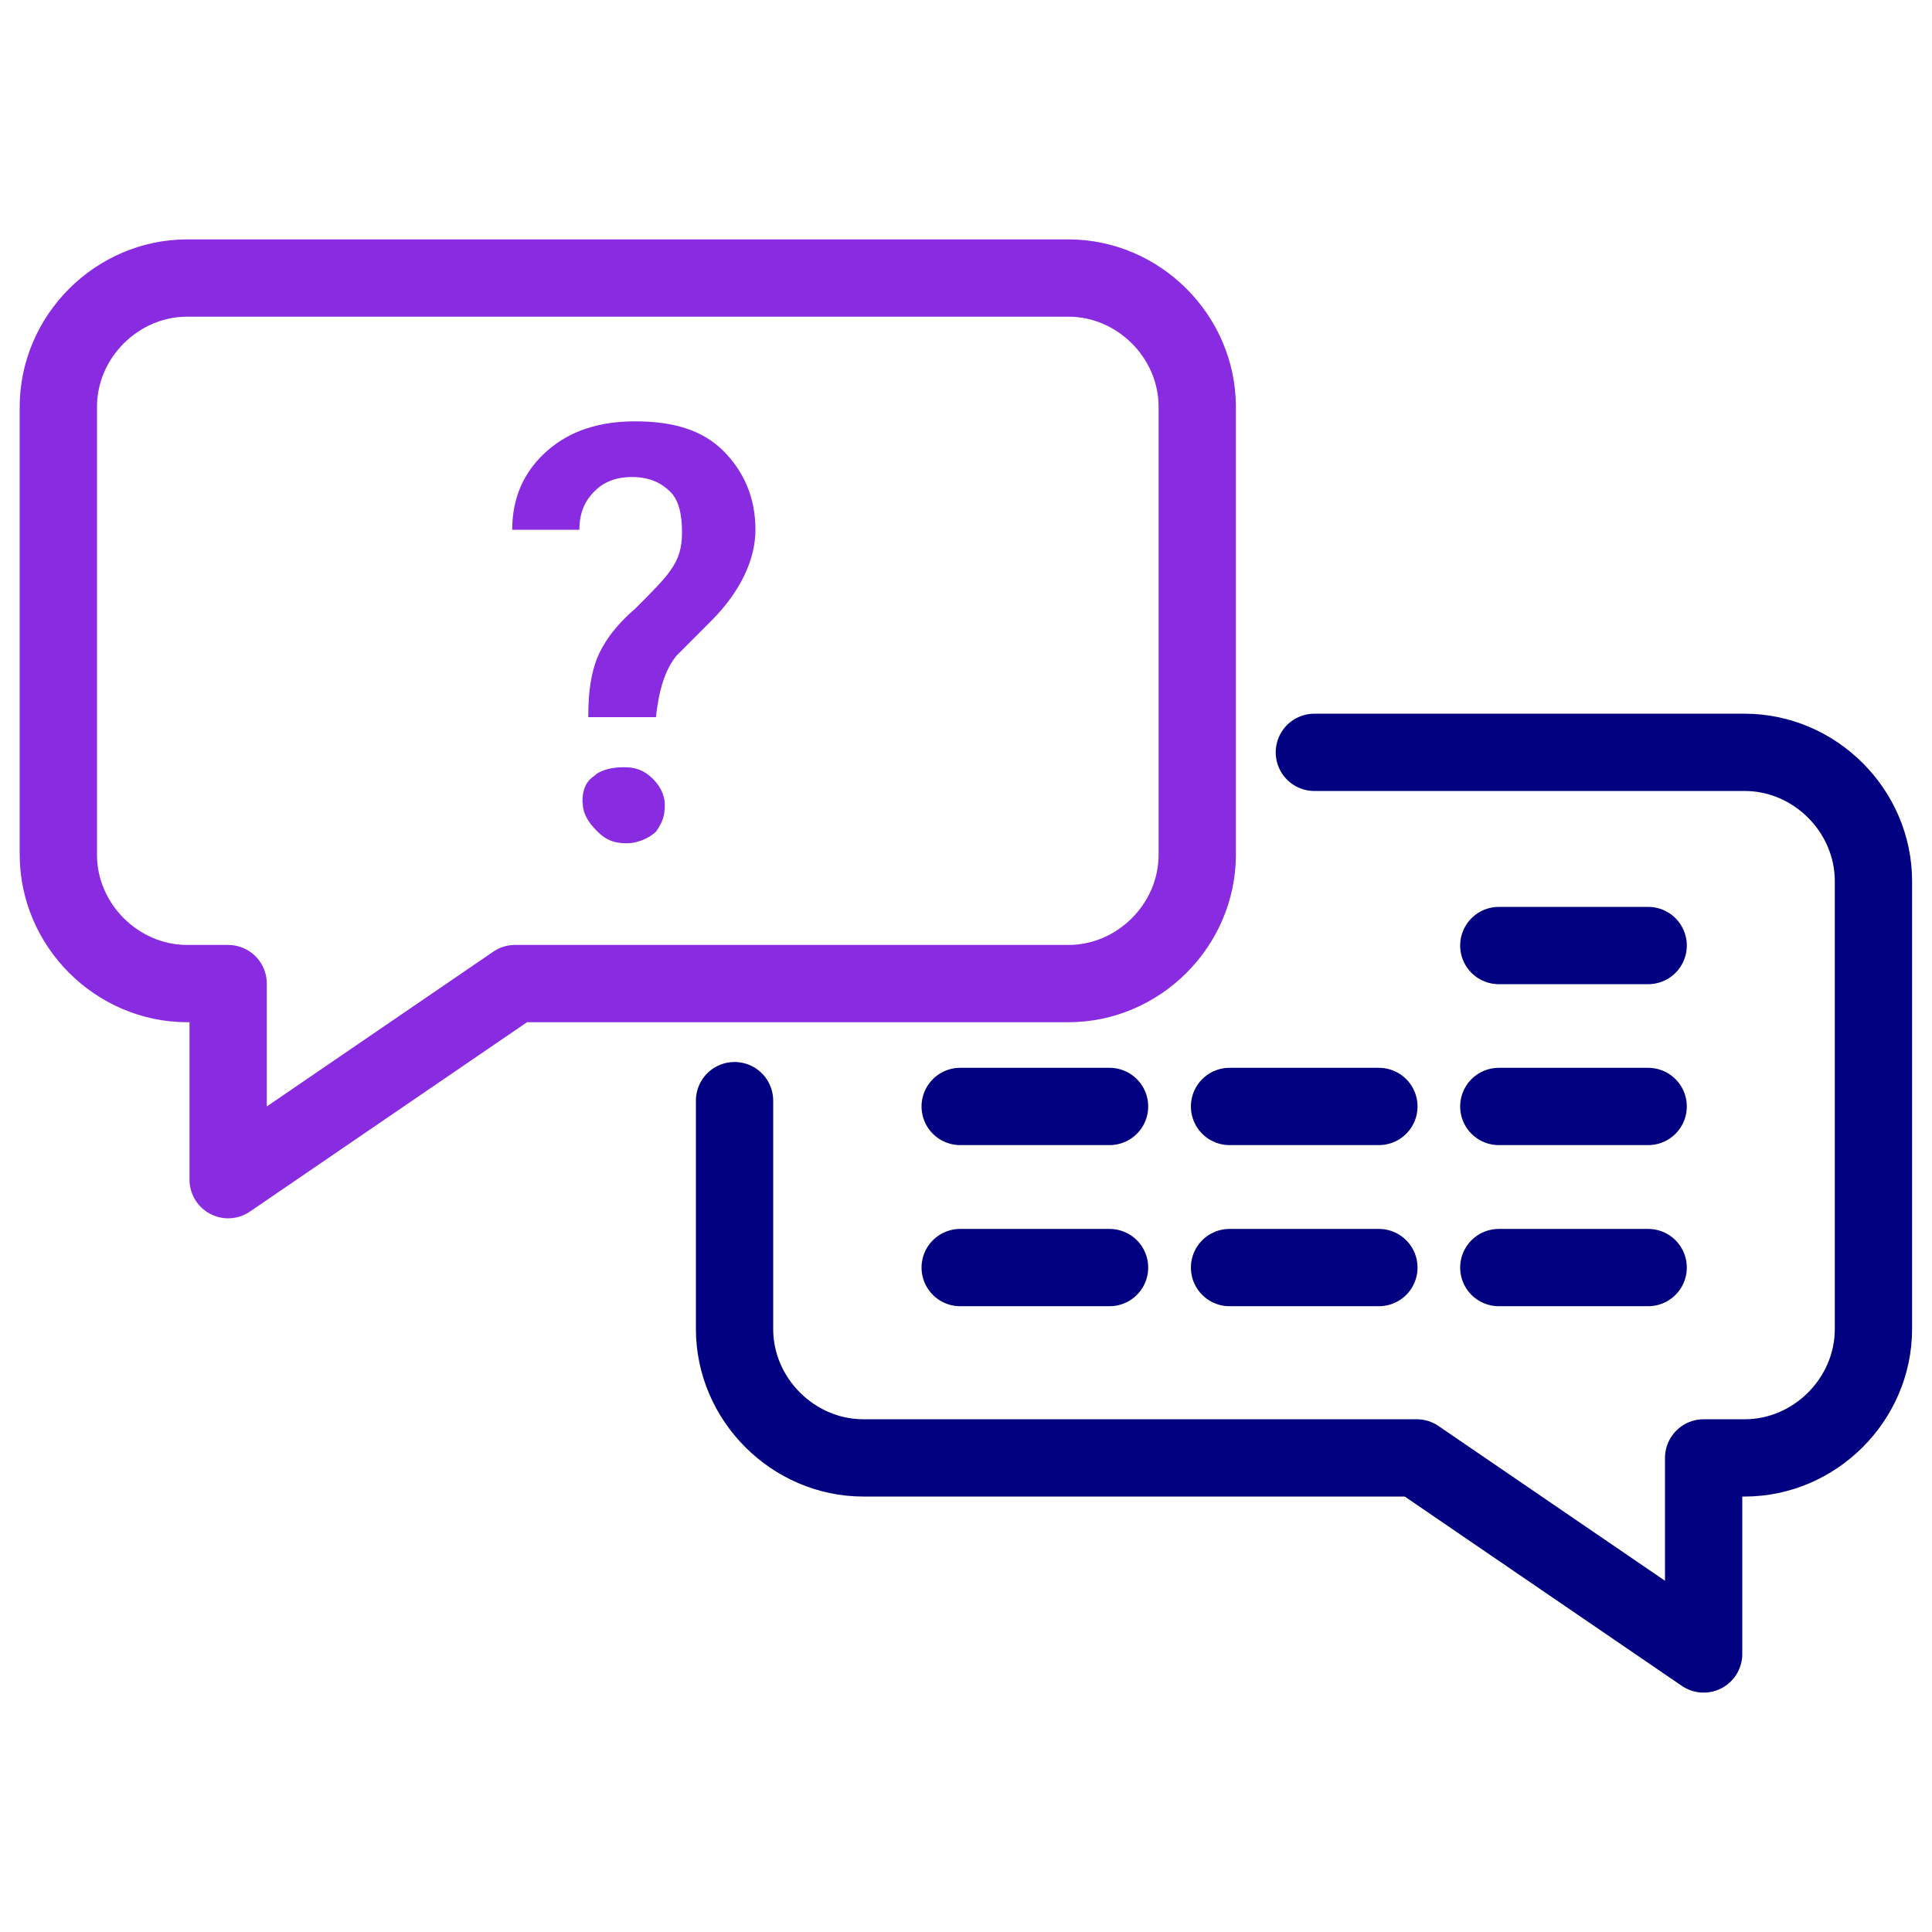
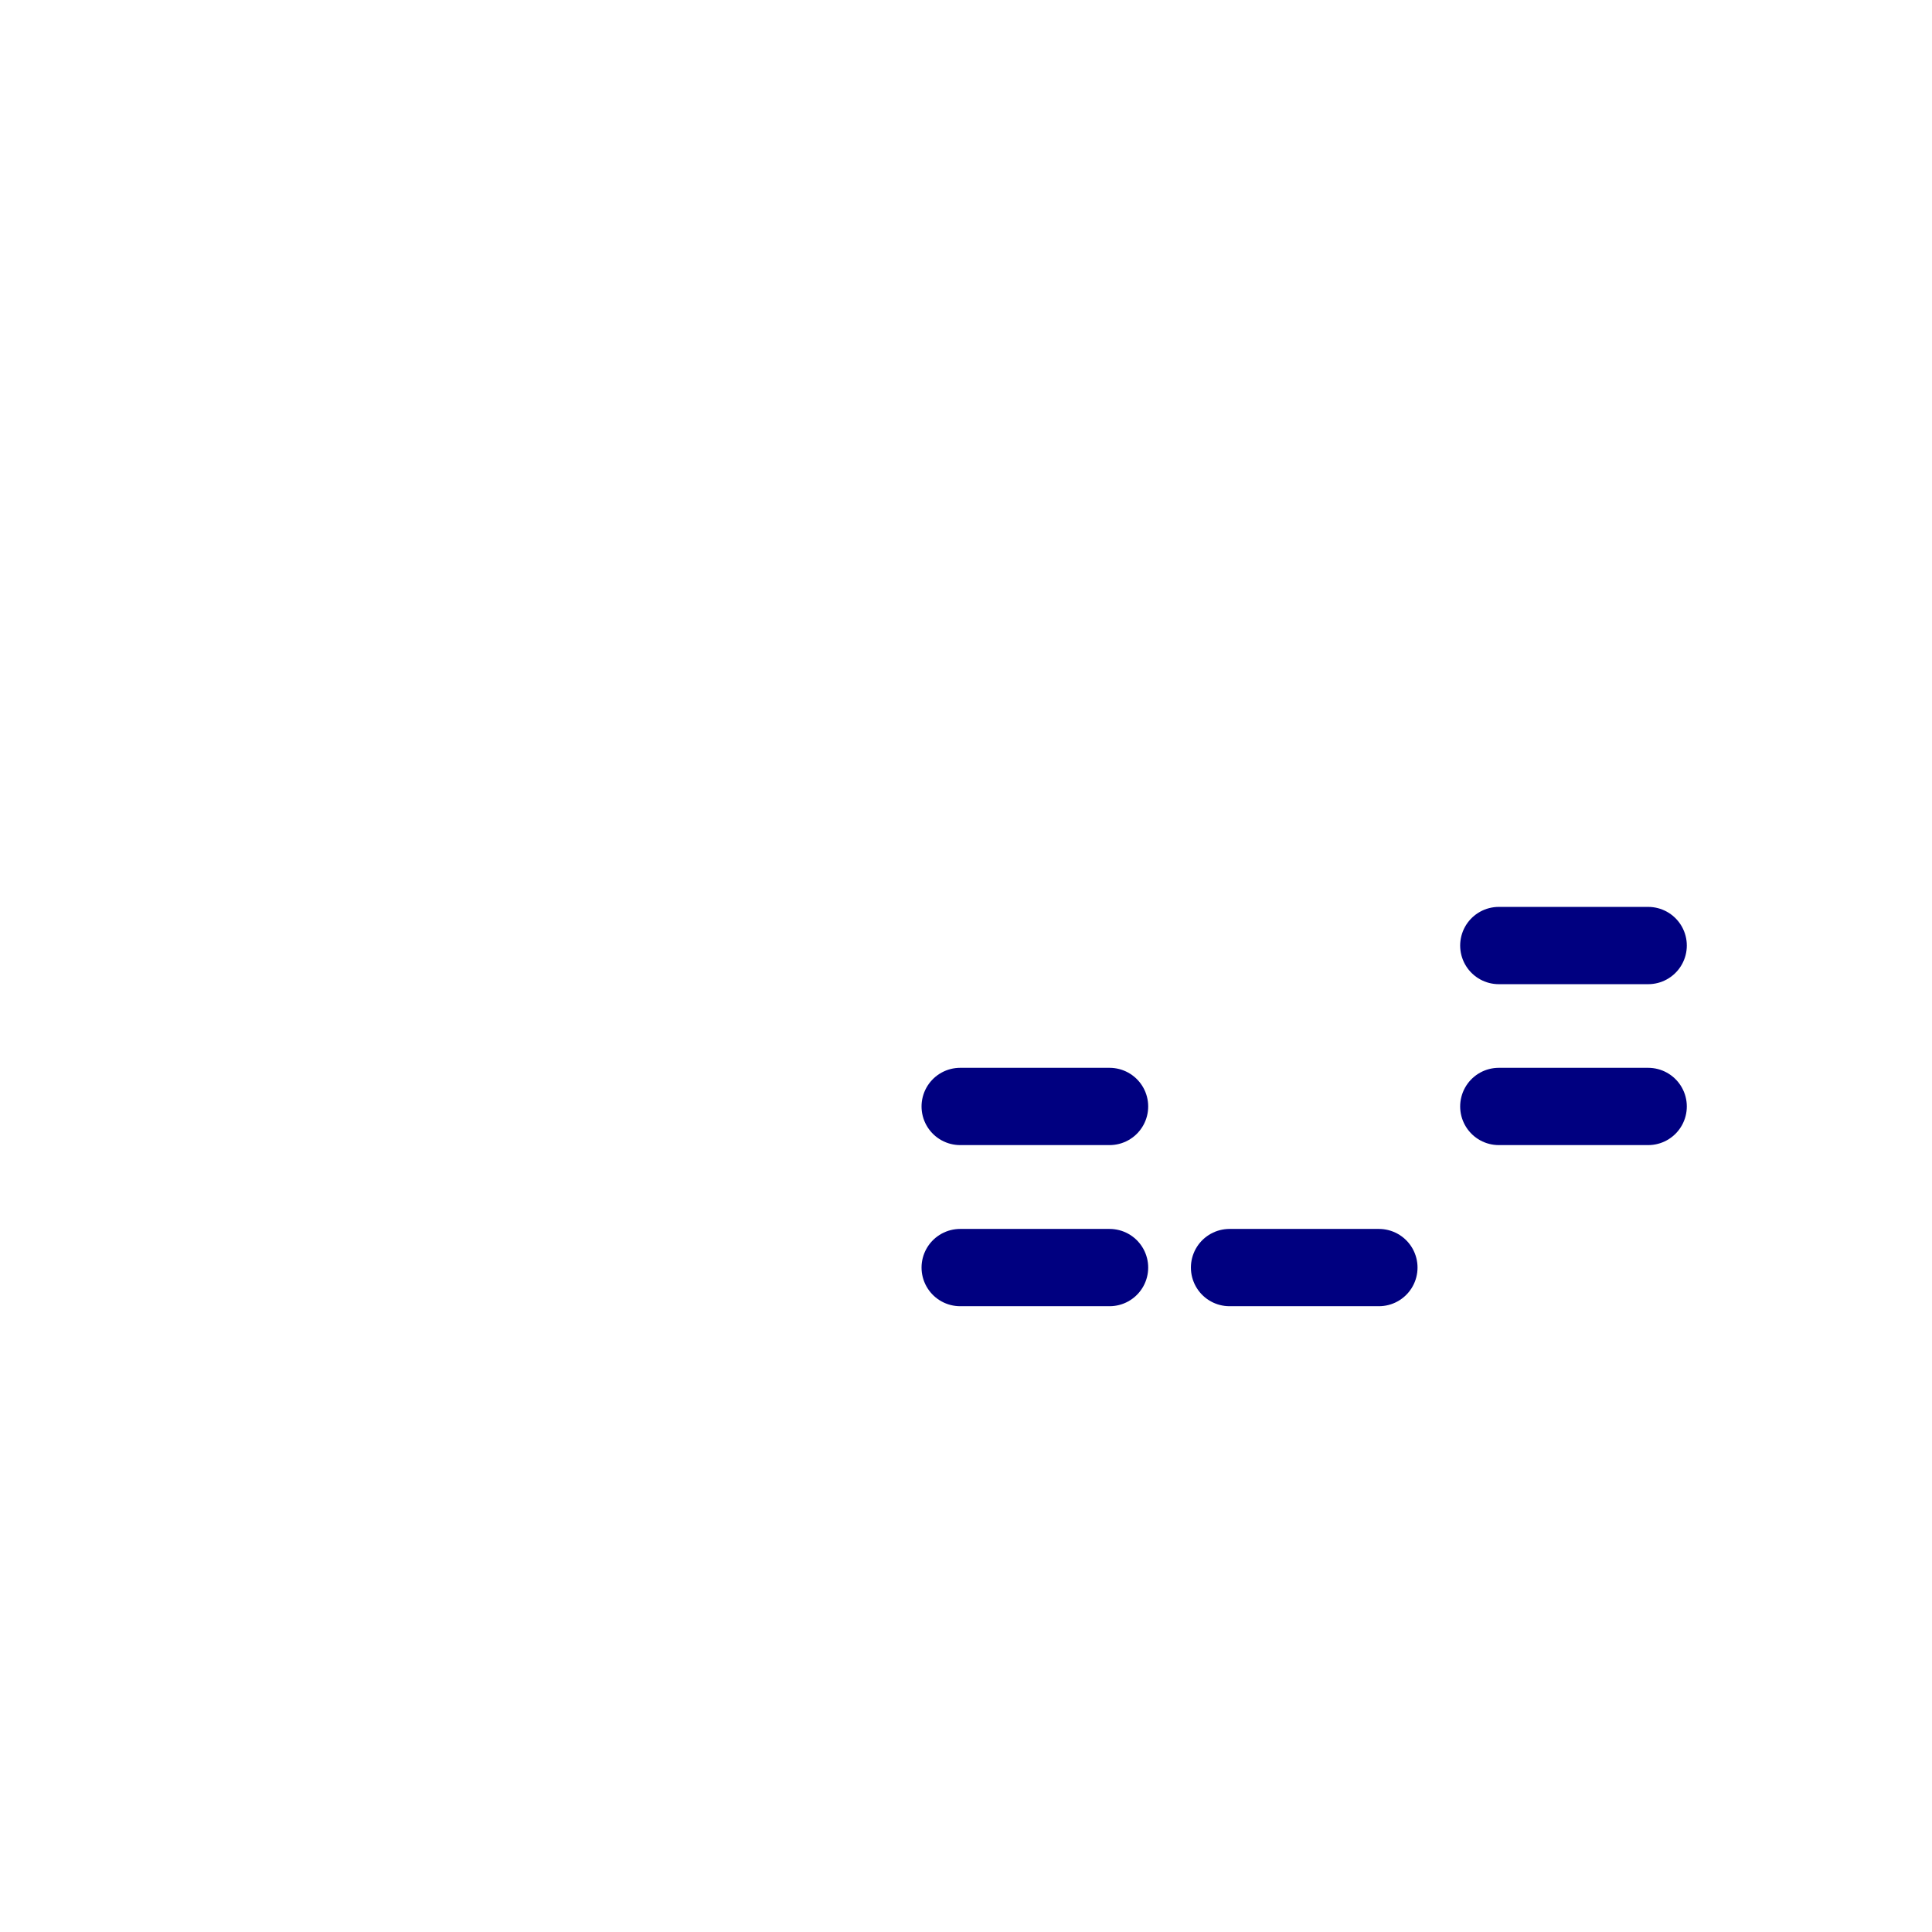
<svg xmlns="http://www.w3.org/2000/svg" width="100px" height="100px" viewBox="0 0 100 100">
  <g id="surface1">
-     <path style="fill:none;stroke-width:4;stroke-linecap:round;stroke-linejoin:round;stroke:rgb(53.725%,16.863%,87.843%);stroke-opacity:1;stroke-miterlimit:4;" d="M 61.969 21.059 L 61.969 44.238 C 61.969 47.879 58.941 50.91 55.301 50.91 L 26.66 50.91 L 11.809 61.059 L 11.809 50.91 L 9.691 50.91 C 6.051 50.91 3.02 47.879 3.02 44.238 L 3.02 21.059 C 3.02 17.422 6.051 14.391 9.691 14.391 L 55.301 14.391 C 58.941 14.391 61.969 17.422 61.969 21.059 Z M 61.969 21.059 " />
-     <path style="fill:none;stroke-width:4;stroke-linecap:round;stroke-linejoin:round;stroke:rgb(0%,0%,50.196%);stroke-opacity:1;stroke-miterlimit:4;" d="M 68.031 38.941 L 90.301 38.941 C 93.941 38.941 96.969 41.969 96.969 45.609 L 96.969 68.789 C 96.969 72.43 93.941 75.461 90.301 75.461 L 88.18 75.461 L 88.18 85.609 L 73.328 75.461 L 44.691 75.461 C 41.051 75.461 38.02 72.43 38.02 68.789 L 38.02 56.969 " />
-     <path style=" stroke:none;fill-rule:nonzero;fill:rgb(53.725%,16.863%,87.843%);fill-opacity:1;" d="M 30.449 37.121 C 30.449 35.762 30.602 34.852 30.898 34.09 C 31.199 33.328 31.809 32.422 32.871 31.512 C 33.781 30.602 34.391 29.988 34.691 29.539 C 35.141 28.93 35.301 28.328 35.301 27.57 C 35.301 26.66 35.148 25.898 34.691 25.449 C 34.23 25 33.629 24.691 32.719 24.691 C 31.809 24.691 31.199 24.988 30.75 25.449 C 30.301 25.898 29.988 26.512 29.988 27.422 L 26.512 27.422 C 26.512 25.75 27.121 24.391 28.328 23.328 C 29.539 22.27 31.059 21.809 32.879 21.809 C 34.852 21.809 36.359 22.262 37.43 23.328 C 38.5 24.398 39.102 25.75 39.102 27.422 C 39.102 28.941 38.34 30.602 36.828 32.121 L 35.012 33.941 C 34.398 34.699 34.102 35.762 33.949 37.121 Z M 30.148 41.52 C 30.148 40.91 30.301 40.461 30.762 40.16 C 31.059 39.859 31.672 39.711 32.281 39.711 C 32.891 39.711 33.34 39.859 33.801 40.32 C 34.102 40.621 34.41 41.078 34.41 41.68 C 34.41 42.281 34.262 42.59 33.961 43.039 C 33.66 43.34 33.051 43.648 32.441 43.648 C 31.828 43.648 31.379 43.5 30.922 43.039 C 30.461 42.578 30.16 42.129 30.16 41.52 Z M 30.148 41.52 " />
    <path style="fill:none;stroke-width:4;stroke-linecap:round;stroke-linejoin:round;stroke:rgb(0%,0%,50.196%);stroke-opacity:1;stroke-miterlimit:4;" d="M 49.699 65.609 L 57.43 65.609 " />
    <path style="fill:none;stroke-width:4;stroke-linecap:round;stroke-linejoin:round;stroke:rgb(0%,0%,50.196%);stroke-opacity:1;stroke-miterlimit:4;" d="M 63.641 65.609 L 71.371 65.609 " />
-     <path style="fill:none;stroke-width:4;stroke-linecap:round;stroke-linejoin:round;stroke:rgb(0%,0%,50.196%);stroke-opacity:1;stroke-miterlimit:4;" d="M 77.578 65.609 L 85.309 65.609 " />
    <path style="fill:none;stroke-width:4;stroke-linecap:round;stroke-linejoin:round;stroke:rgb(0%,0%,50.196%);stroke-opacity:1;stroke-miterlimit:4;" d="M 49.699 57.27 L 57.43 57.27 " />
-     <path style="fill:none;stroke-width:4;stroke-linecap:round;stroke-linejoin:round;stroke:rgb(0%,0%,50.196%);stroke-opacity:1;stroke-miterlimit:4;" d="M 63.641 57.27 L 71.371 57.27 " />
    <path style="fill:none;stroke-width:4;stroke-linecap:round;stroke-linejoin:round;stroke:rgb(0%,0%,50.196%);stroke-opacity:1;stroke-miterlimit:4;" d="M 77.578 57.27 L 85.309 57.27 " />
    <path style="fill:none;stroke-width:4;stroke-linecap:round;stroke-linejoin:round;stroke:rgb(0%,0%,50.196%);stroke-opacity:1;stroke-miterlimit:4;" d="M 77.578 48.941 L 85.309 48.941 " />
  </g>
</svg>